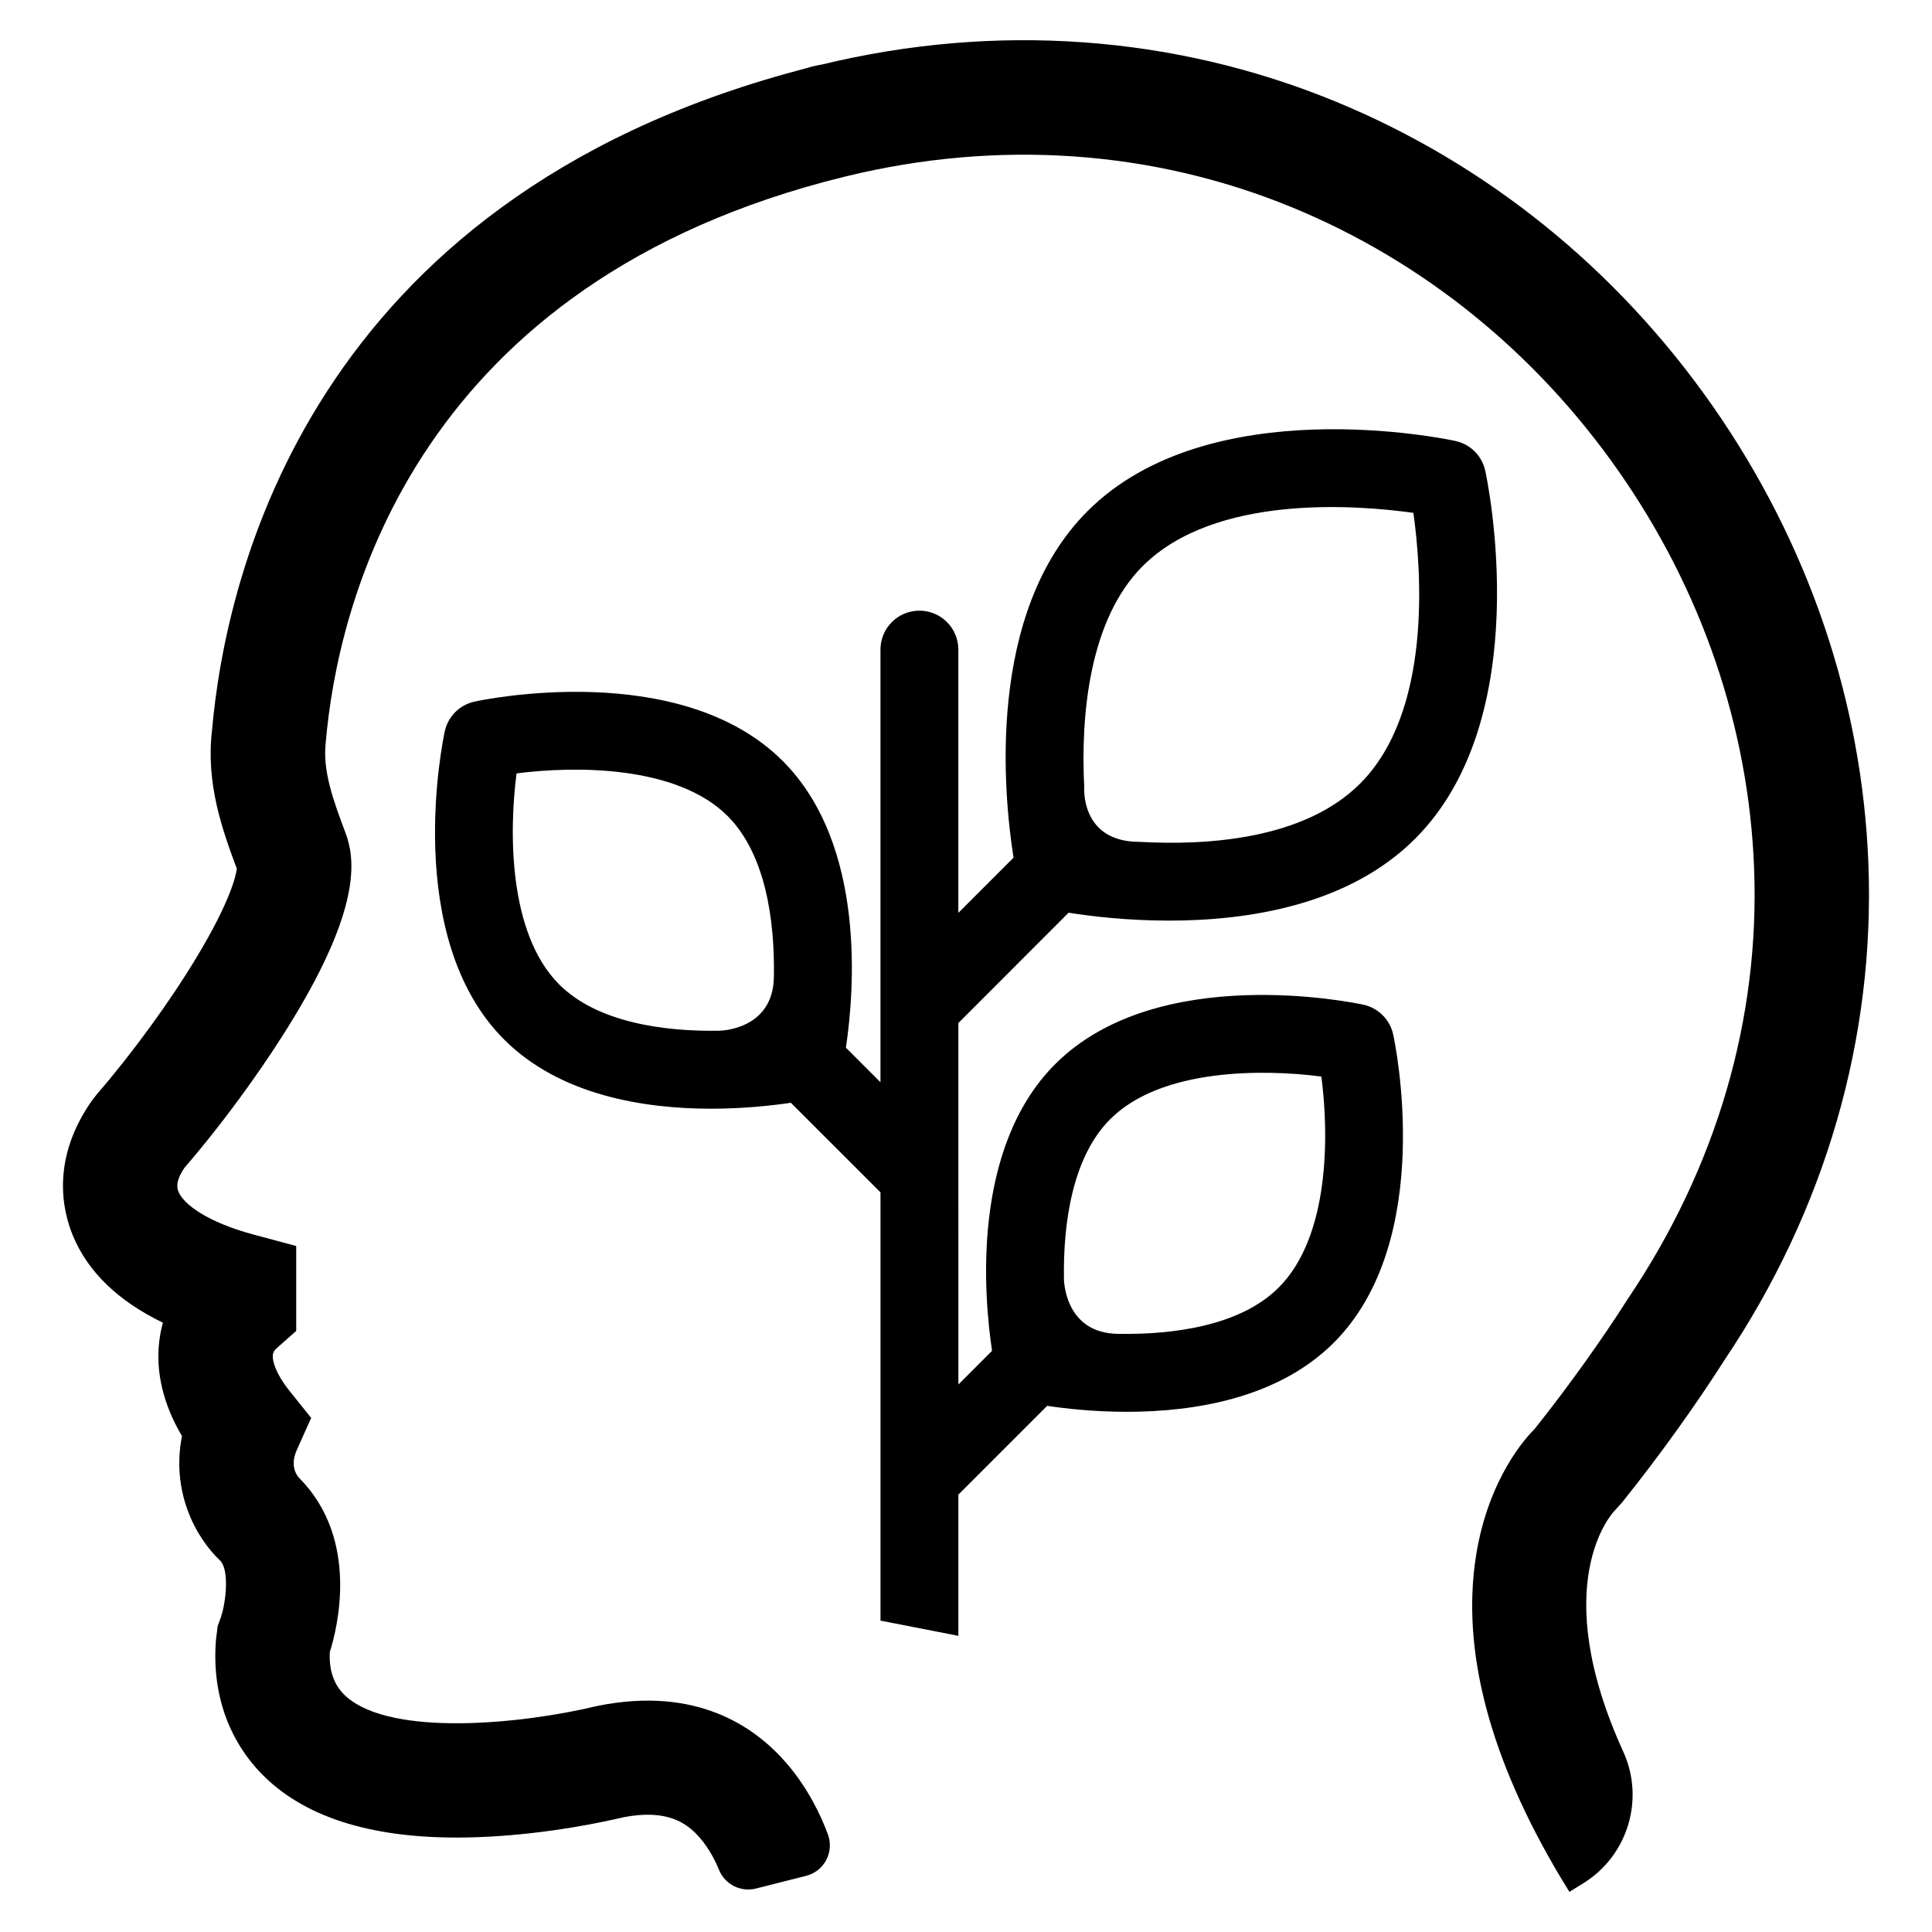
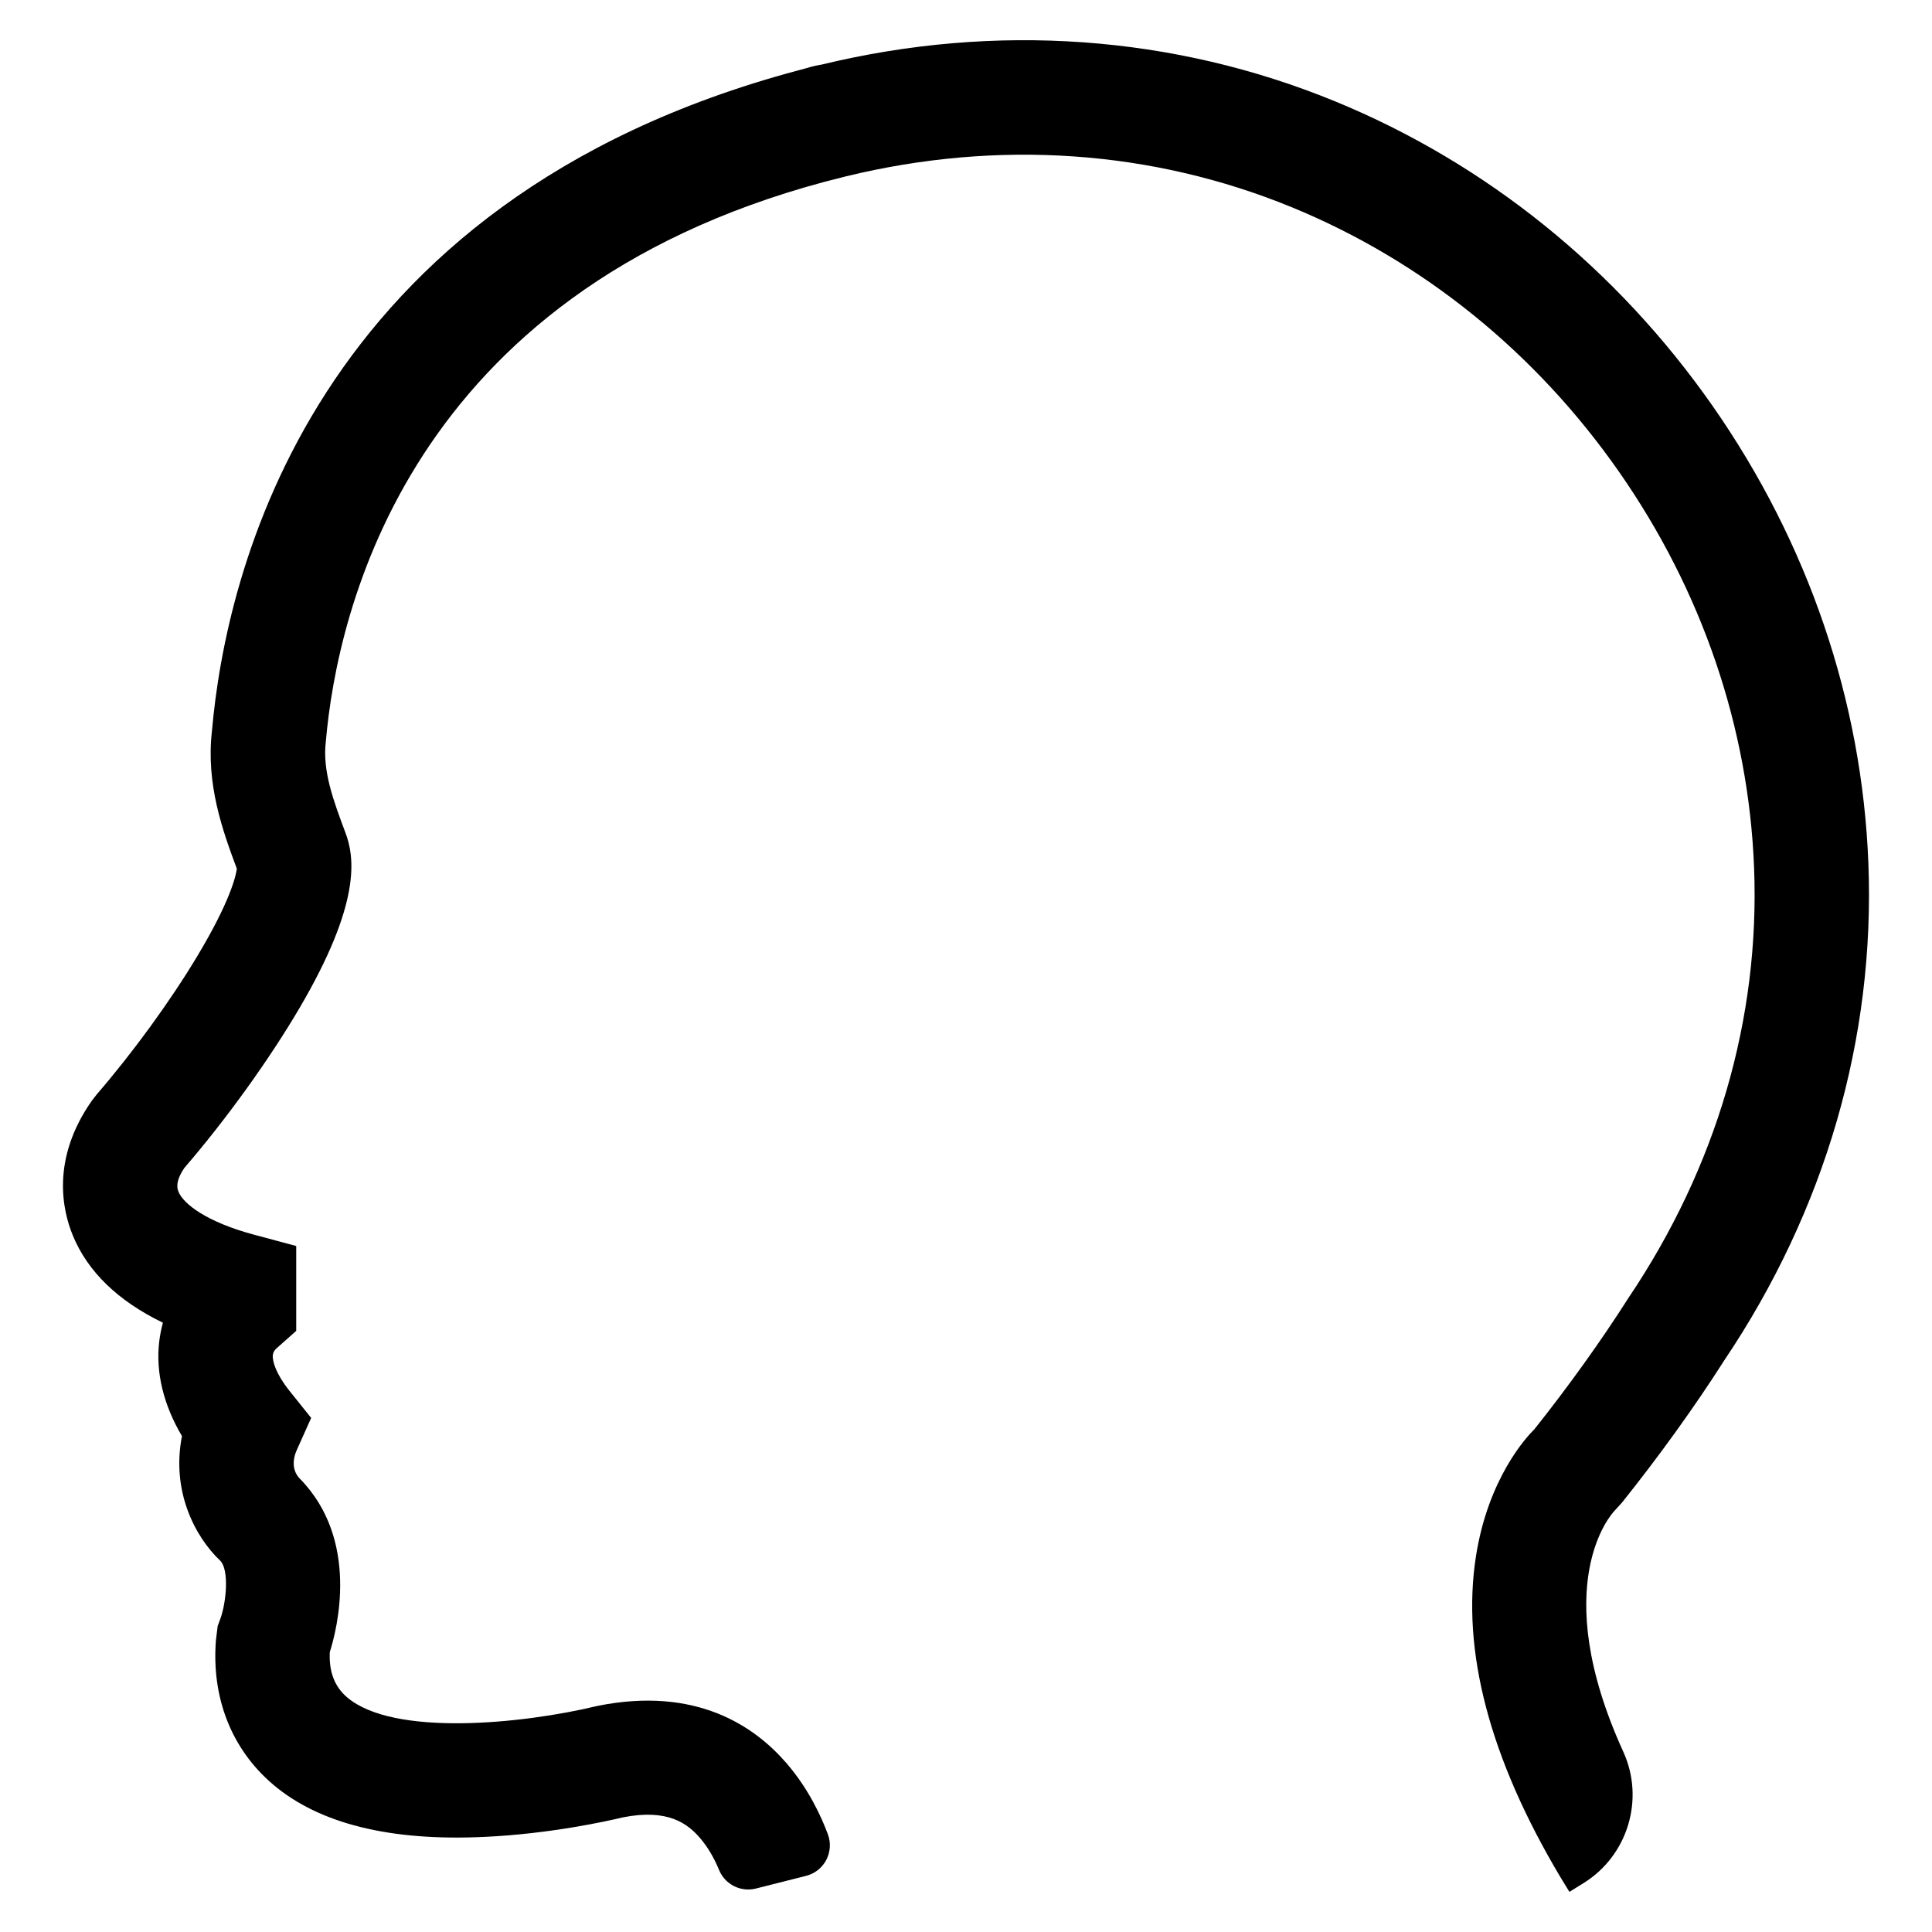
<svg xmlns="http://www.w3.org/2000/svg" fill="#000000" width="800px" height="800px" version="1.1" viewBox="144 144 512 512">
  <g>
-     <path d="m427.19 385.88c5.777 0.914 15.406 2.094 26.648 2.094 20.988 0 47.594-4.102 65.188-21.703 32.281-32.273 19.16-94.859 18.586-97.504-0.859-3.953-3.945-7.047-7.894-7.902-2.652-0.574-65.227-13.688-97.504 18.586-27.031 27.023-22.23 75.297-19.617 91.836l-14.625 14.633v-69.77c0-5.699-4.621-10.32-10.32-10.32-5.699 0-10.32 4.621-10.32 10.32v114.65l-9.156-9.156c2.188-14.648 5.512-53.719-16.742-75.973-27.184-27.184-79.461-16.223-81.672-15.742-3.953 0.859-7.039 3.945-7.894 7.894-0.48 2.211-11.438 54.488 15.742 81.672 14.871 14.871 37.25 18.324 54.844 18.324 8.73 0 16.27-0.852 21.129-1.574l23.758 23.75v113.49l20.641 4.031v-37.43l23.523-23.523c4.856 0.73 12.398 1.582 21.129 1.582 17.586 0 39.973-3.457 54.844-18.324 27.176-27.176 16.223-79.453 15.734-81.664-0.859-3.953-3.945-7.039-7.894-7.902-2.211-0.48-54.488-11.438-81.672 15.742-22.246 22.254-18.941 61.332-16.742 75.98l-8.918 8.926-0.004-95.793zm4.141-33.328c-0.977-19.113 1.363-44.398 15.469-58.504 19.129-19.129 56.48-16.27 71.762-14.137 2.141 15.305 4.992 52.641-14.129 71.762-14.801 14.801-40.5 16.438-58.465 15.43-15.754 0.004-14.637-14.551-14.637-14.551zm-96.84 64.605c-14.617 0.227-32.219-2.195-42.305-12.273-13.547-13.547-13.266-40.715-11.297-55.922 15.223-1.977 42.375-2.258 55.93 11.289 10.086 10.086 12.5 27.695 12.273 42.312 0 14.617-14.602 14.594-14.602 14.594zm91.465 65.73c-0.227-14.625 2.188-32.227 12.273-42.305 13.562-13.555 40.738-13.266 55.945-11.289 2 15.184 2.312 42.305-11.305 55.922-10.078 10.078-27.688 12.5-42.305 12.273-14.625 0-14.609-14.602-14.609-14.602z" />
    <path d="m573.86 542.18c9.887-12.359 19.277-25.418 27.094-37.676 26.773-39.809 39.98-85.348 38.188-131.69-1.66-43.02-15.941-84.938-41.281-121.23-25.418-36.375-60.016-64.289-100.03-80.719-42.785-17.57-89.953-20.914-136.04-9.762-1.598 0.262-3.008 0.629-3.992 0.938l-2.394 0.645c-129.35 34.574-151.65 133.98-155.23 174.98-1.645 14.098 2.824 26.488 6.59 36.551-0.219 1.746-1.629 8.438-10.523 23.238-7.141 11.902-17.051 25.512-26.633 36.605l-1.301 1.684c-10.809 15.438-7.769 28.992-5 35.691 3.953 9.59 11.98 17.344 23.867 23.098-0.449 1.621-0.77 3.273-0.977 4.969-0.977 8.148 1.109 16.781 6.023 25.074-2.852 14.555 3.387 26.648 10.195 33.078 2.297 2.488 1.574 10.605 0.102 14.988l-0.836 2.297-0.457 3.707c-1.211 15.336 4.156 28.914 15.098 38.234 12.211 10.406 31.055 15.113 56.152 13.91 17.312-0.805 32.496-4.18 36.566-5.164 11.996-2.379 17.207 1.676 20.469 5.465 2.504 2.906 4.117 6.195 5.031 8.43 1.551 3.848 5.731 5.984 9.785 4.961l13.297-3.363c2.289-0.574 4.234-2.109 5.336-4.195 1.102-2.094 1.266-4.559 0.449-6.785-1.812-4.887-5.172-12.121-10.918-18.805-8.5-9.879-24-20.531-50.16-15.25-19.949 4.816-54.074 8.188-66.344-2.273-3.32-2.832-4.824-6.746-4.59-11.973 1.891-5.969 8.055-29.691-7.949-45.996-0.488-0.465-2.859-3.008-0.77-7.637l3.785-8.438-5.785-7.227c-3.527-4.418-4.559-7.863-4.375-9.461 0.07-0.52 0.242-1.102 1.102-1.859l5.094-4.527v-22.492l-11.234-3.008c-12.68-3.41-18.664-8.219-19.938-11.312-0.293-0.707-1.07-2.574 1.551-6.398 11.066-12.84 22.465-28.668 30.504-42.359 16.246-27.688 14.703-39.816 12.121-46.555-3.133-8.367-6.086-16.27-5.164-23.984 3.016-34.754 21.953-118.8 132.06-148.37l5.754-1.473c40.336-9.832 81.184-7.008 118.17 8.172 34.637 14.219 64.605 38.438 86.68 70.039 22.02 31.52 34.418 67.84 35.848 105.05 1.551 39.91-9.902 79.23-33.34 114.03-7.242 11.383-15.973 23.531-24.875 34.723-2.016 1.969-12.219 12.879-15.484 33.605-3.922 25.008 3.574 53.594 22.449 85.23l2.312 3.769 3.762-2.332c11.723-7.281 16.238-22.238 10.516-34.793-20.262-44.469-2.984-63.164-2.387-63.793z" />
  </g>
</svg>